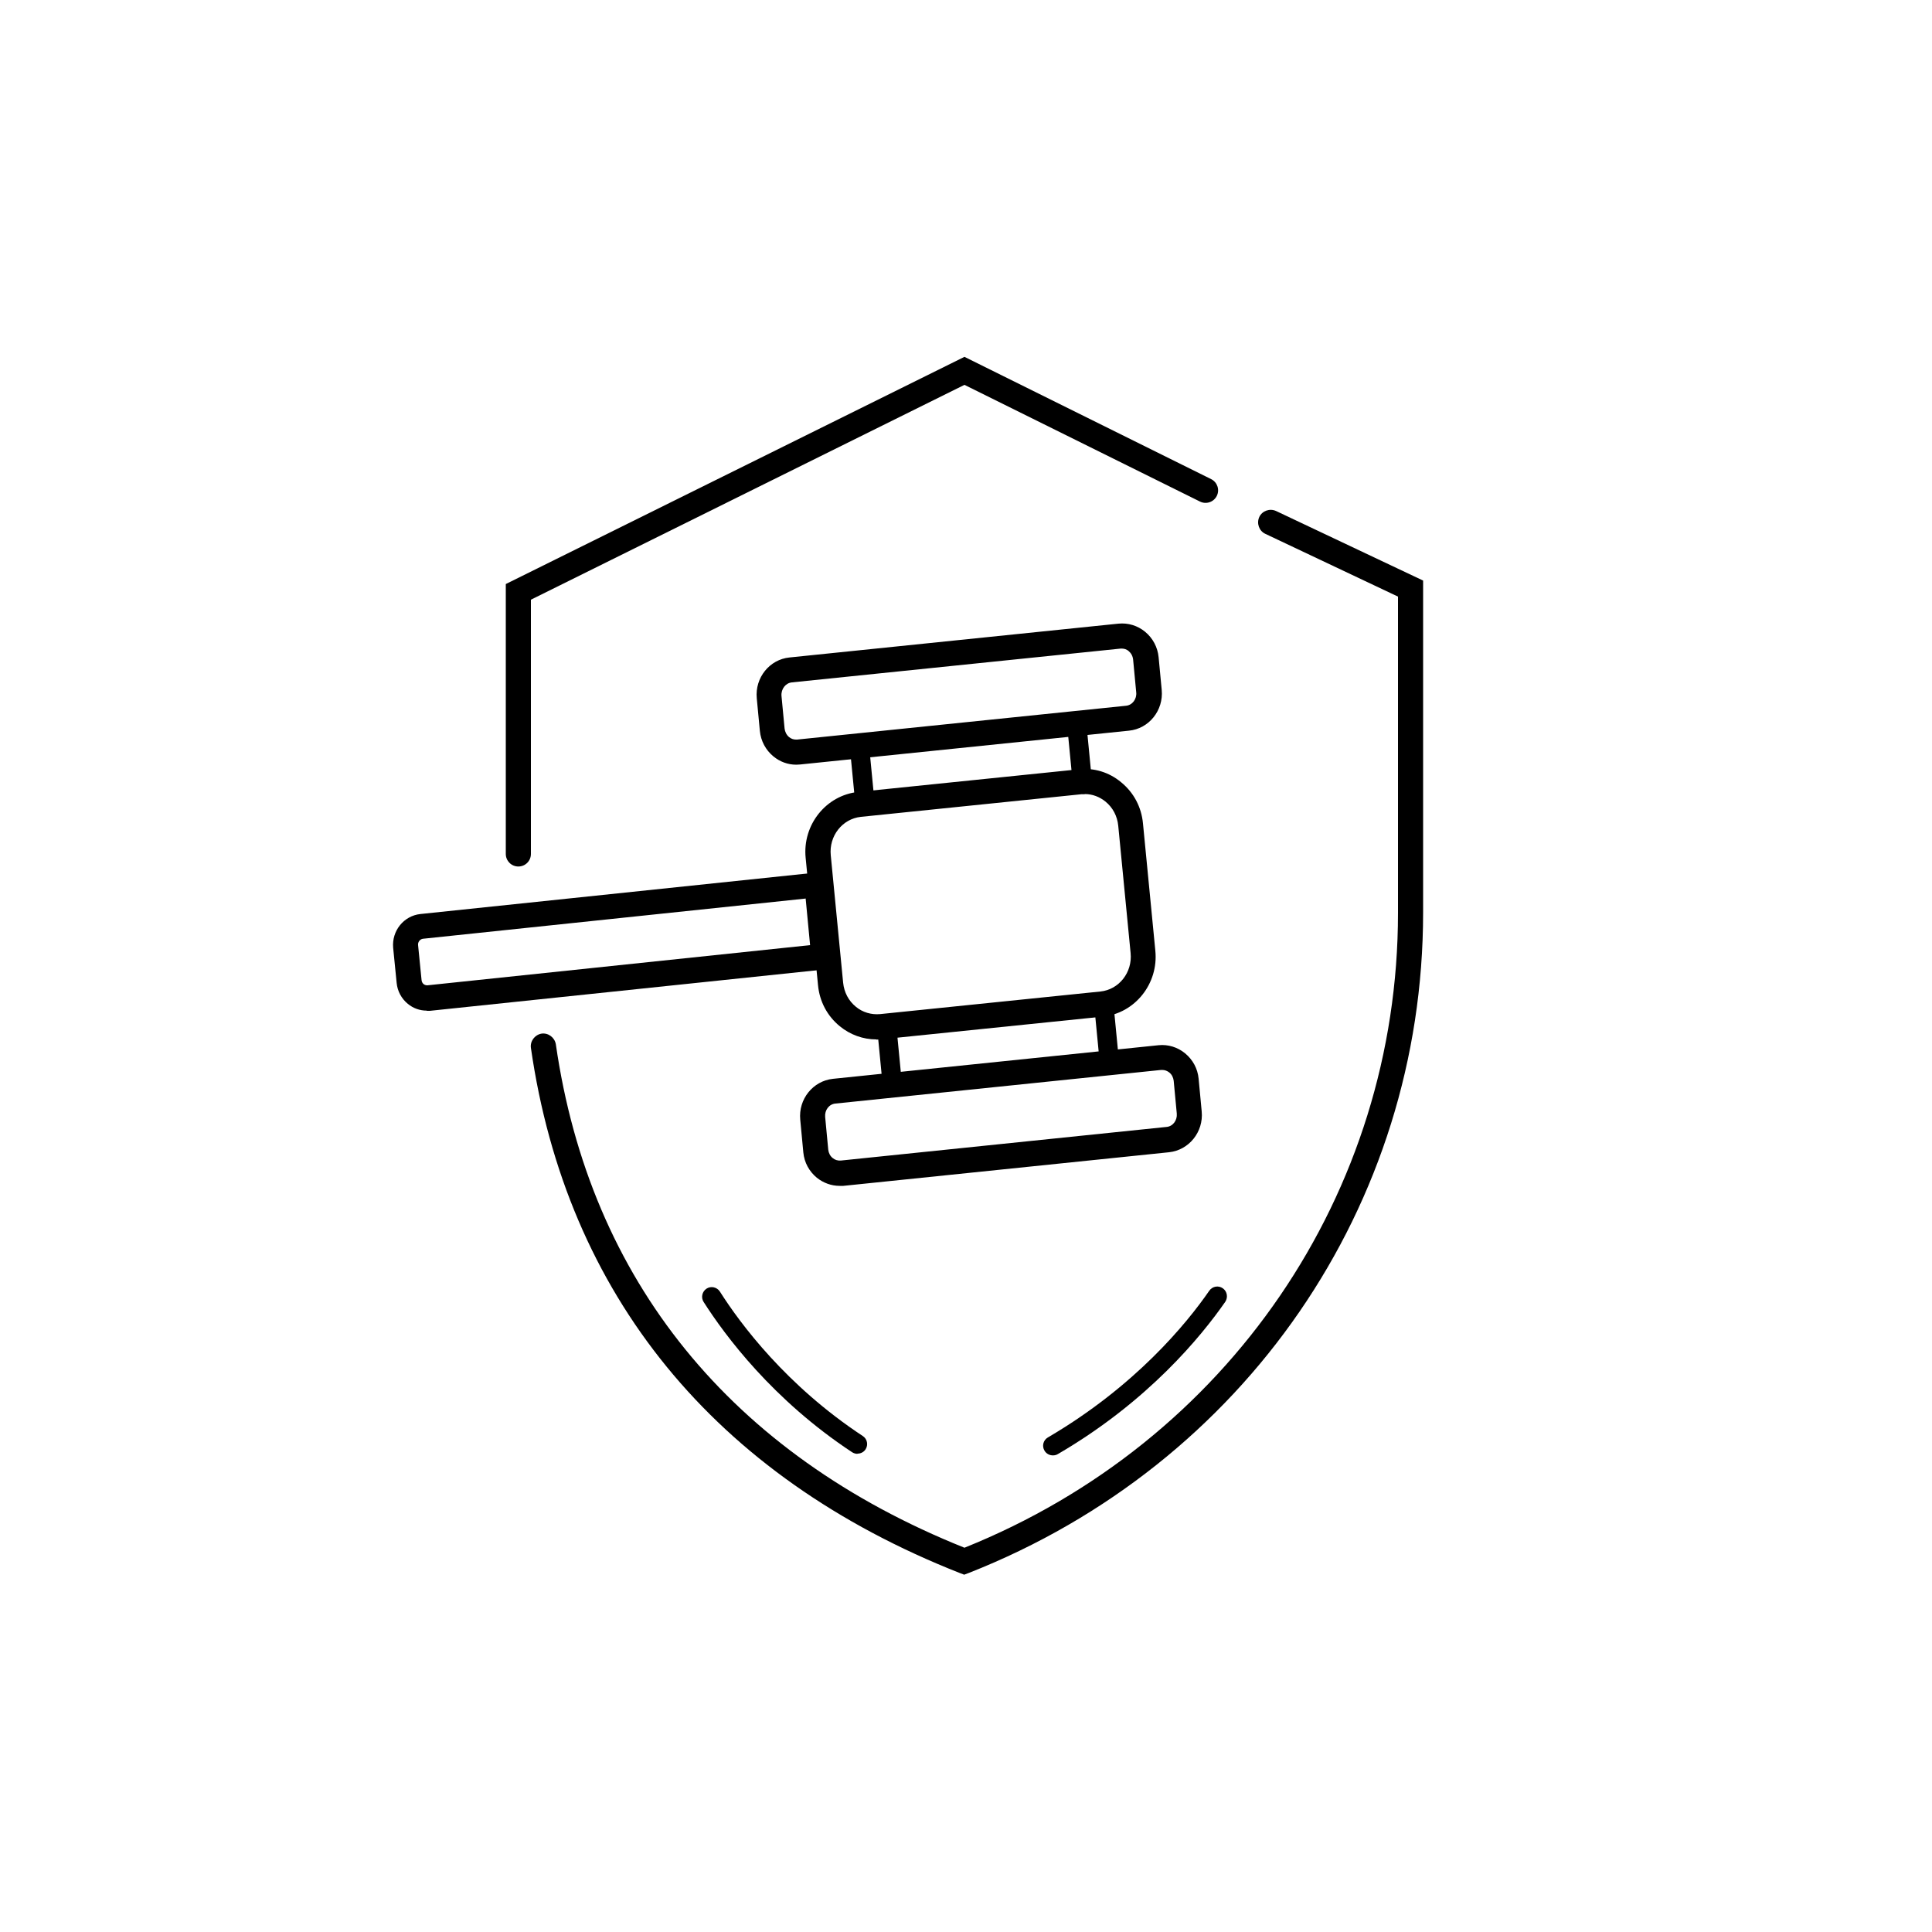
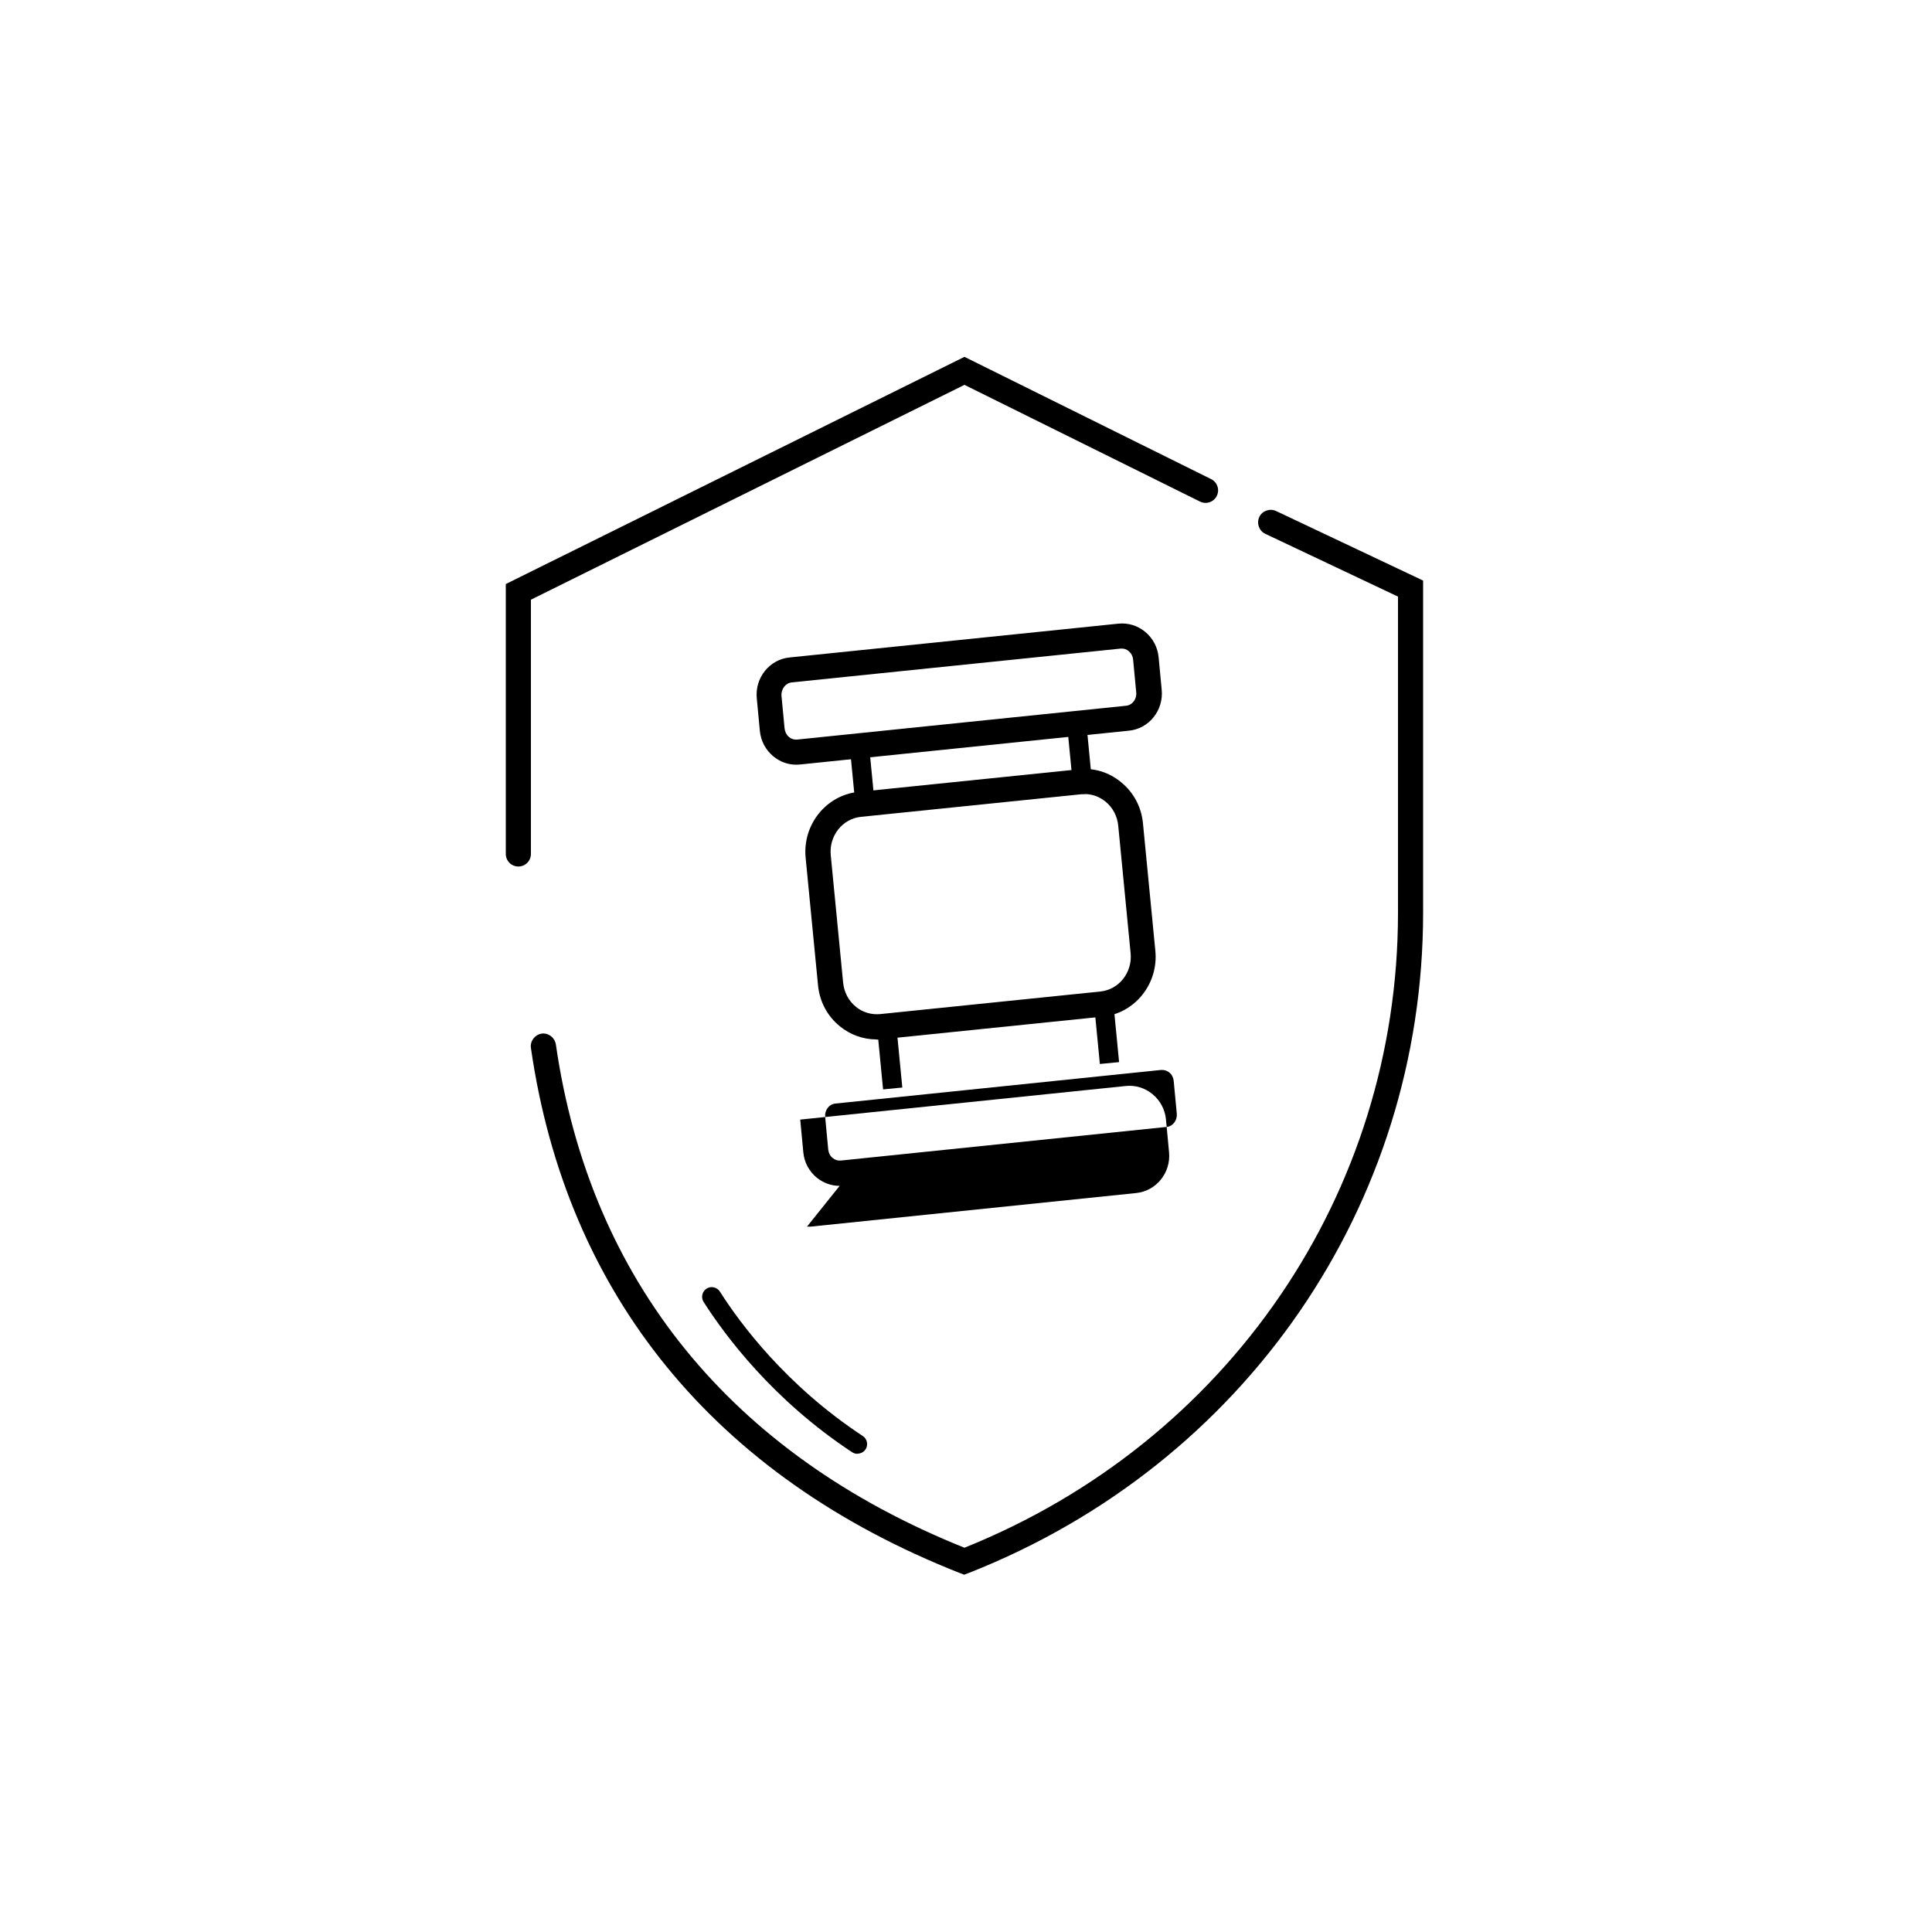
<svg xmlns="http://www.w3.org/2000/svg" id="_Слой_2" data-name="Слой 2" viewBox="0 0 100 100">
  <defs>
    <style>
      .cls-1 {
        fill: none;
        opacity: 0;
      }
    </style>
  </defs>
  <g id="_1" data-name="1">
    <rect class="cls-1" width="100" height="100" />
    <g>
      <path d="M49.92,81.51l-.24-.09c-12.69-5-20.36-14.4-22.2-27.18-.05-.35,.2-.68,.55-.74,.35-.05,.68,.2,.74,.55,1.76,12.22,9.07,21.22,21.15,26.06,13.64-5.48,22.44-18.35,22.44-32.86V30.88l-6.87-3.25c-.32-.15-.46-.54-.31-.87,.15-.32,.54-.46,.87-.31l7.61,3.6v17.19c0,15.13-9.22,28.54-23.5,34.17l-.24,.09Z" />
      <path d="M26.83,44.85c-.36,0-.65-.29-.65-.65v-13.97l23.74-11.76,12.77,6.33c.32,.16,.45,.55,.29,.87-.16,.32-.55,.45-.87,.29l-12.19-6.04-22.44,11.12v13.16c0,.36-.29,.65-.65,.65Z" />
      <g>
-         <path d="M22.09,52.31c-.36,0-.7-.12-.98-.35-.33-.27-.54-.66-.58-1.09l-.18-1.81c-.08-.88,.55-1.66,1.41-1.75l21.1-2.21,.48,5.01-21.09,2.21c-.05,0-.11,0-.16,0Zm19.6-5.8l-19.8,2.08c-.15,.02-.27,.17-.25,.33l.18,1.81c.01,.11,.07,.18,.11,.21,.04,.03,.1,.06,.19,.06l19.81-2.08-.23-2.42Z" />
        <g>
          <path d="M45.36,53.8c-.69,0-1.35-.24-1.89-.68-.65-.53-1.05-1.28-1.13-2.13l-.64-6.59c-.17-1.71,1.06-3.24,2.72-3.41l11.41-1.17c.79-.09,1.58,.15,2.2,.67,.65,.53,1.05,1.28,1.13,2.13l.64,6.59c.17,1.71-1.06,3.24-2.72,3.41l-11.41,1.17c-.1,.01-.21,.02-.31,.02Zm10.78-12.69c-.06,0-.12,0-.17,0l-11.41,1.17c-.96,.1-1.66,.99-1.56,1.99l.64,6.59c.05,.5,.28,.94,.66,1.25,.35,.29,.8,.42,1.25,.38l11.41-1.17c.96-.1,1.66-.99,1.56-1.99l-.64-6.59c-.05-.5-.28-.94-.66-1.25-.31-.25-.68-.39-1.07-.39Z" />
          <path d="M41.21,39.58c-.43,0-.84-.15-1.18-.43-.4-.33-.65-.8-.7-1.32l-.16-1.69c-.1-1.06,.66-2.01,1.7-2.11l17.02-1.75c.5-.05,.99,.1,1.38,.42,.4,.33,.65,.8,.7,1.32l.16,1.69c.1,1.06-.66,2.01-1.7,2.11l-17.02,1.75c-.06,0-.13,.01-.19,.01Zm16.86-6.01s-.04,0-.06,0l-17.02,1.75c-.33,.03-.57,.35-.54,.7l.16,1.69c.02,.17,.1,.33,.23,.44,.12,.1,.26,.14,.42,.13l17.02-1.75c.33-.03,.57-.35,.53-.7l-.16-1.69c-.02-.18-.1-.33-.23-.44-.1-.09-.23-.13-.36-.13Z" />
-           <path d="M43.46,61.38c-.43,0-.84-.15-1.18-.42-.4-.33-.65-.79-.7-1.31l-.16-1.7c-.1-1.06,.66-2,1.69-2.11l16.86-1.74c.49-.05,.98,.1,1.37,.42,.4,.33,.65,.79,.7,1.31l.16,1.7c.1,1.06-.66,2-1.69,2.11h0l-16.86,1.74c-.06,0-.13,0-.19,0Zm16.7-6s-.04,0-.06,0l-16.86,1.74c-.33,.03-.56,.34-.53,.69l.16,1.7c.02,.17,.1,.33,.23,.43,.12,.1,.26,.14,.42,.13l16.86-1.74c.33-.03,.56-.34,.53-.69l-.16-1.7c-.02-.17-.1-.33-.23-.43-.1-.08-.23-.13-.36-.13Z" />
+           <path d="M43.46,61.38c-.43,0-.84-.15-1.18-.42-.4-.33-.65-.79-.7-1.31l-.16-1.7l16.86-1.74c.49-.05,.98,.1,1.37,.42,.4,.33,.65,.79,.7,1.31l.16,1.7c.1,1.06-.66,2-1.69,2.11h0l-16.86,1.74c-.06,0-.13,0-.19,0Zm16.7-6s-.04,0-.06,0l-16.86,1.74c-.33,.03-.56,.34-.53,.69l.16,1.7c.02,.17,.1,.33,.23,.43,.12,.1,.26,.14,.42,.13l16.86-1.74c.33-.03,.56-.34,.53-.69l-.16-1.7c-.02-.17-.1-.33-.23-.43-.1-.08-.23-.13-.36-.13Z" />
          <rect x="55.34" y="37.21" width="1" height="2.88" transform="translate(-3.46 5.56) rotate(-5.53)" />
          <rect x="56.79" y="52.15" width="1" height="2.88" transform="translate(-4.9 5.77) rotate(-5.53)" />
          <rect x="44.1" y="38.37" width="1" height="2.88" transform="translate(-3.63 4.48) rotate(-5.53)" />
          <rect x="45.56" y="53.47" width="1" height="2.88" transform="translate(-5.07 4.69) rotate(-5.53)" />
        </g>
      </g>
-       <path d="M54.49,75.33c-.17,0-.34-.09-.43-.25-.14-.24-.06-.54,.18-.68,4.51-2.64,7.17-5.88,8.35-7.59,.16-.23,.47-.29,.7-.13,.23,.16,.28,.47,.13,.7-1.23,1.77-3.98,5.15-8.66,7.88-.08,.05-.17,.07-.25,.07Z" />
      <path d="M44.38,75.25c-.09,0-.19-.03-.27-.08-4.11-2.71-6.58-6.04-7.69-7.78-.15-.23-.08-.54,.15-.69,.23-.15,.54-.08,.69,.15,1.06,1.67,3.44,4.87,7.4,7.48,.23,.15,.29,.46,.14,.69-.1,.15-.26,.22-.42,.22Z" />
    </g>
  </g>
</svg>